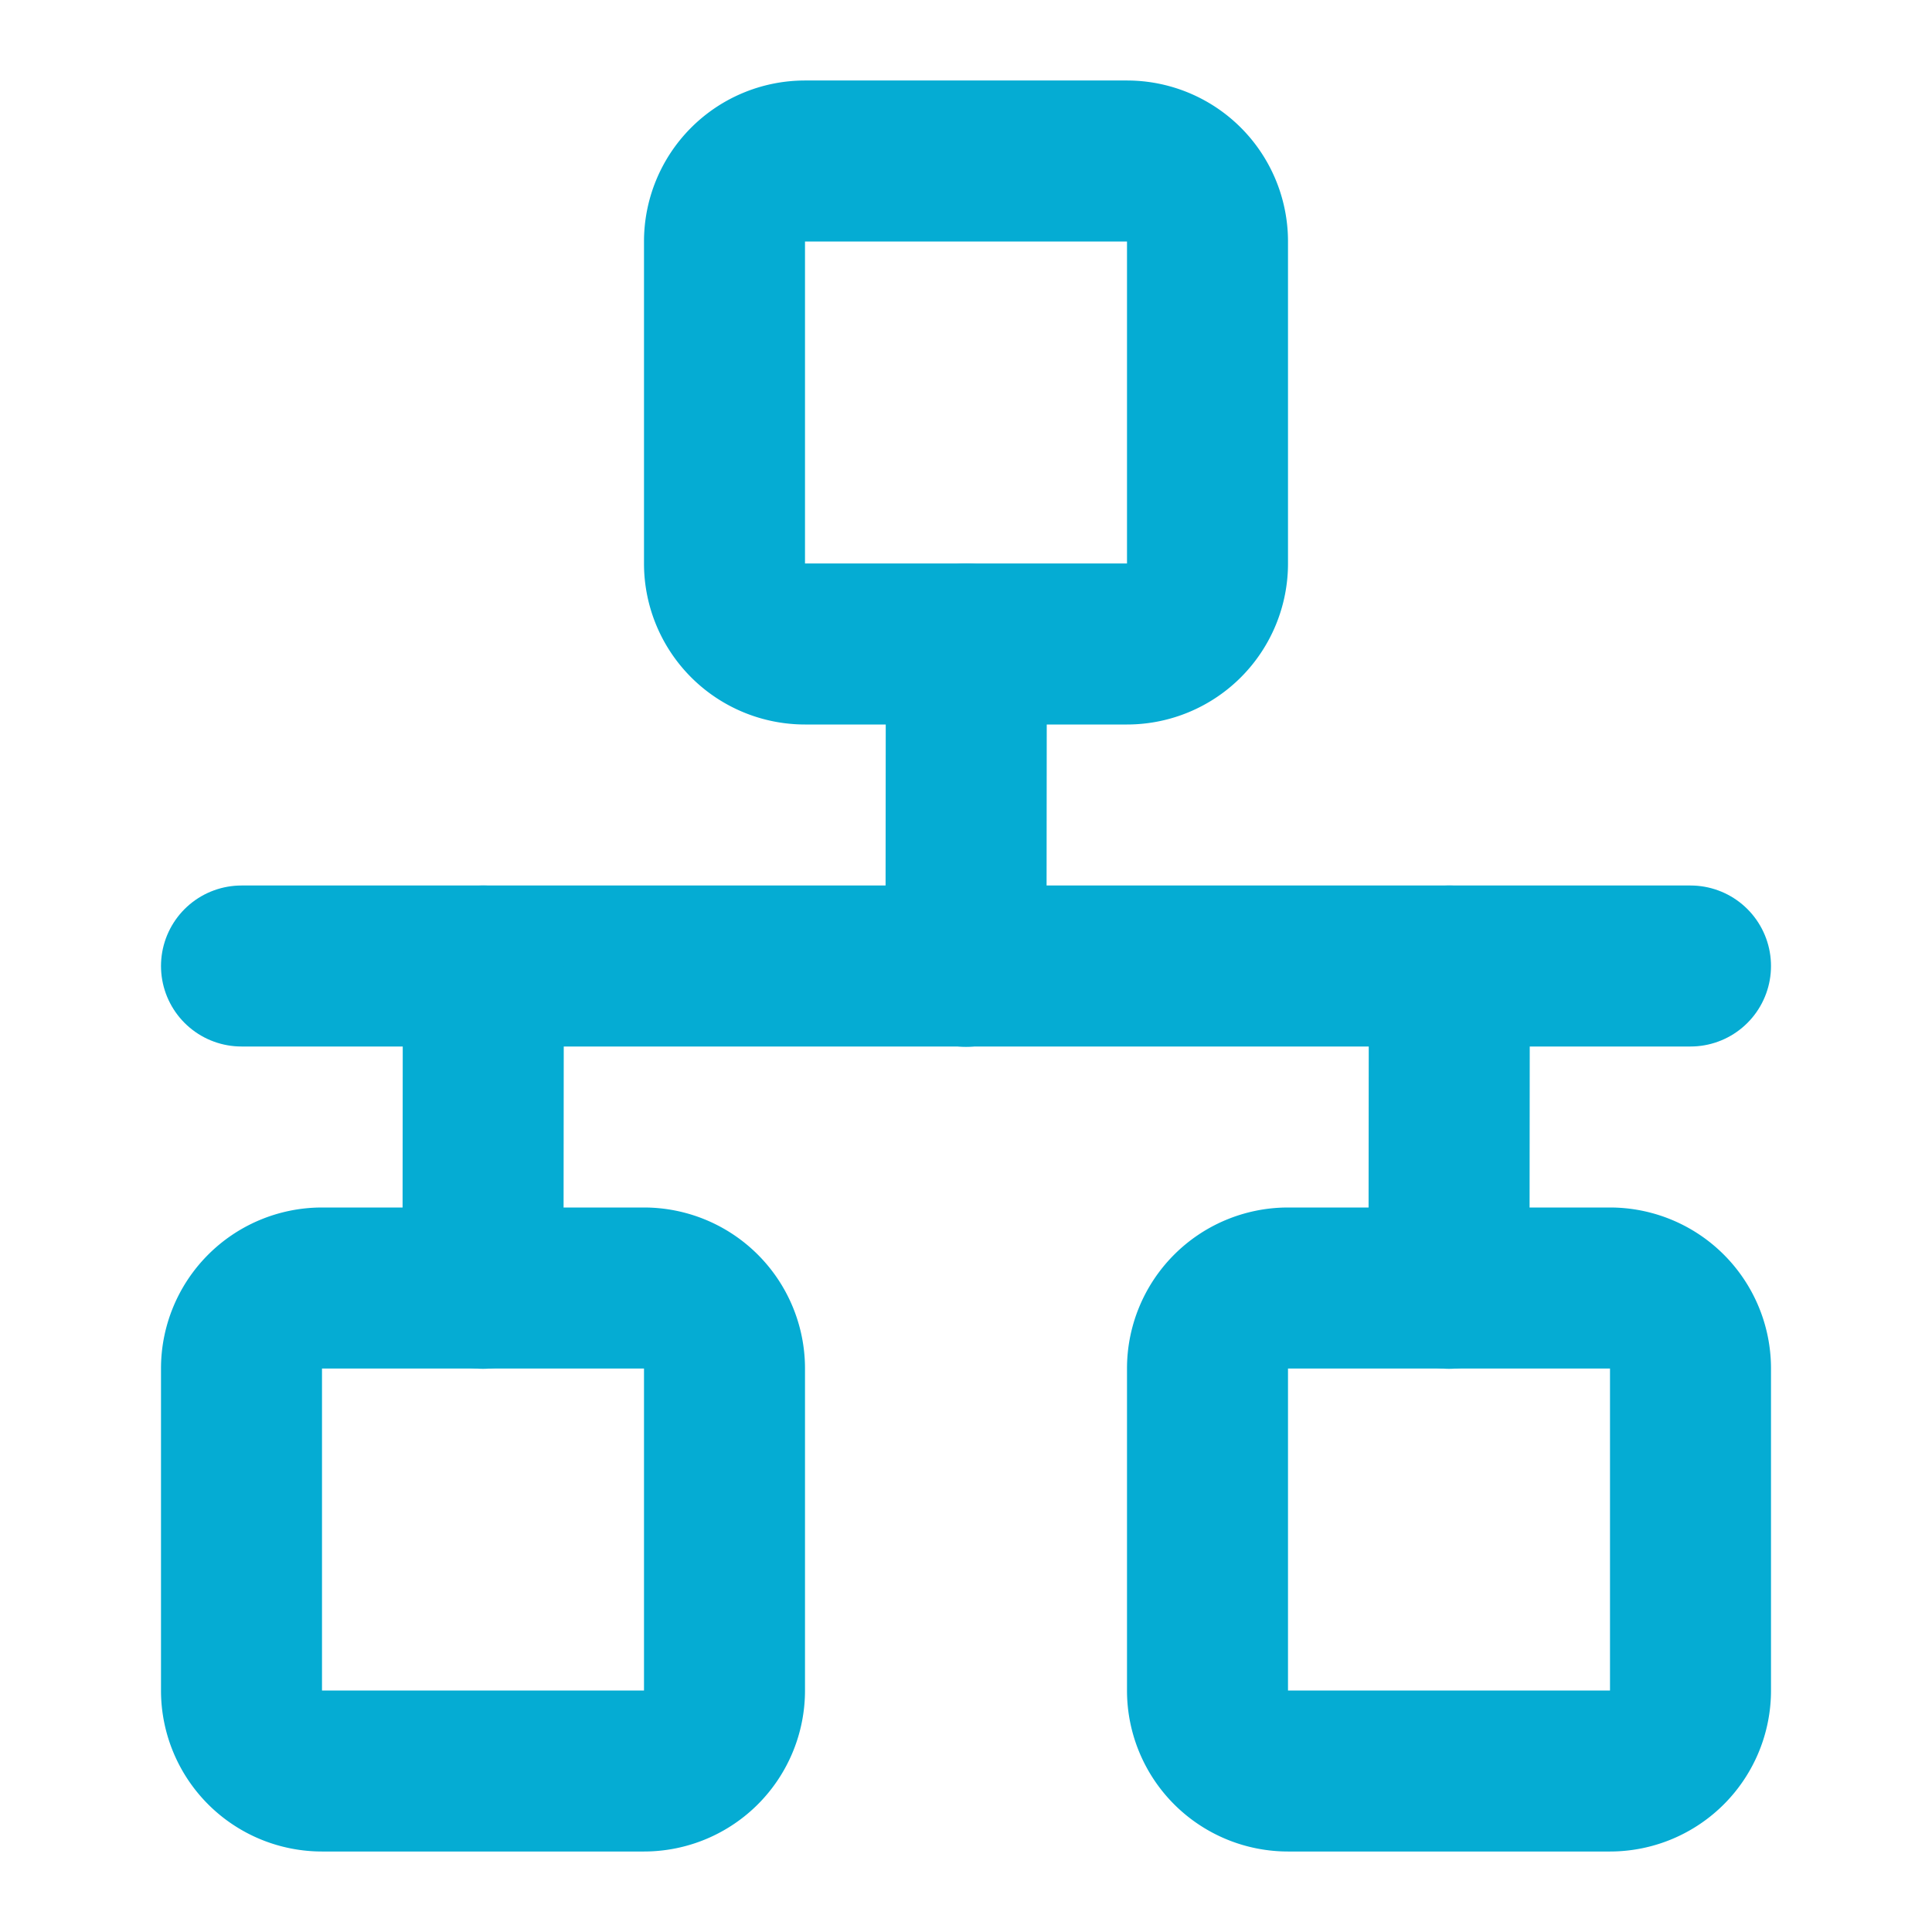
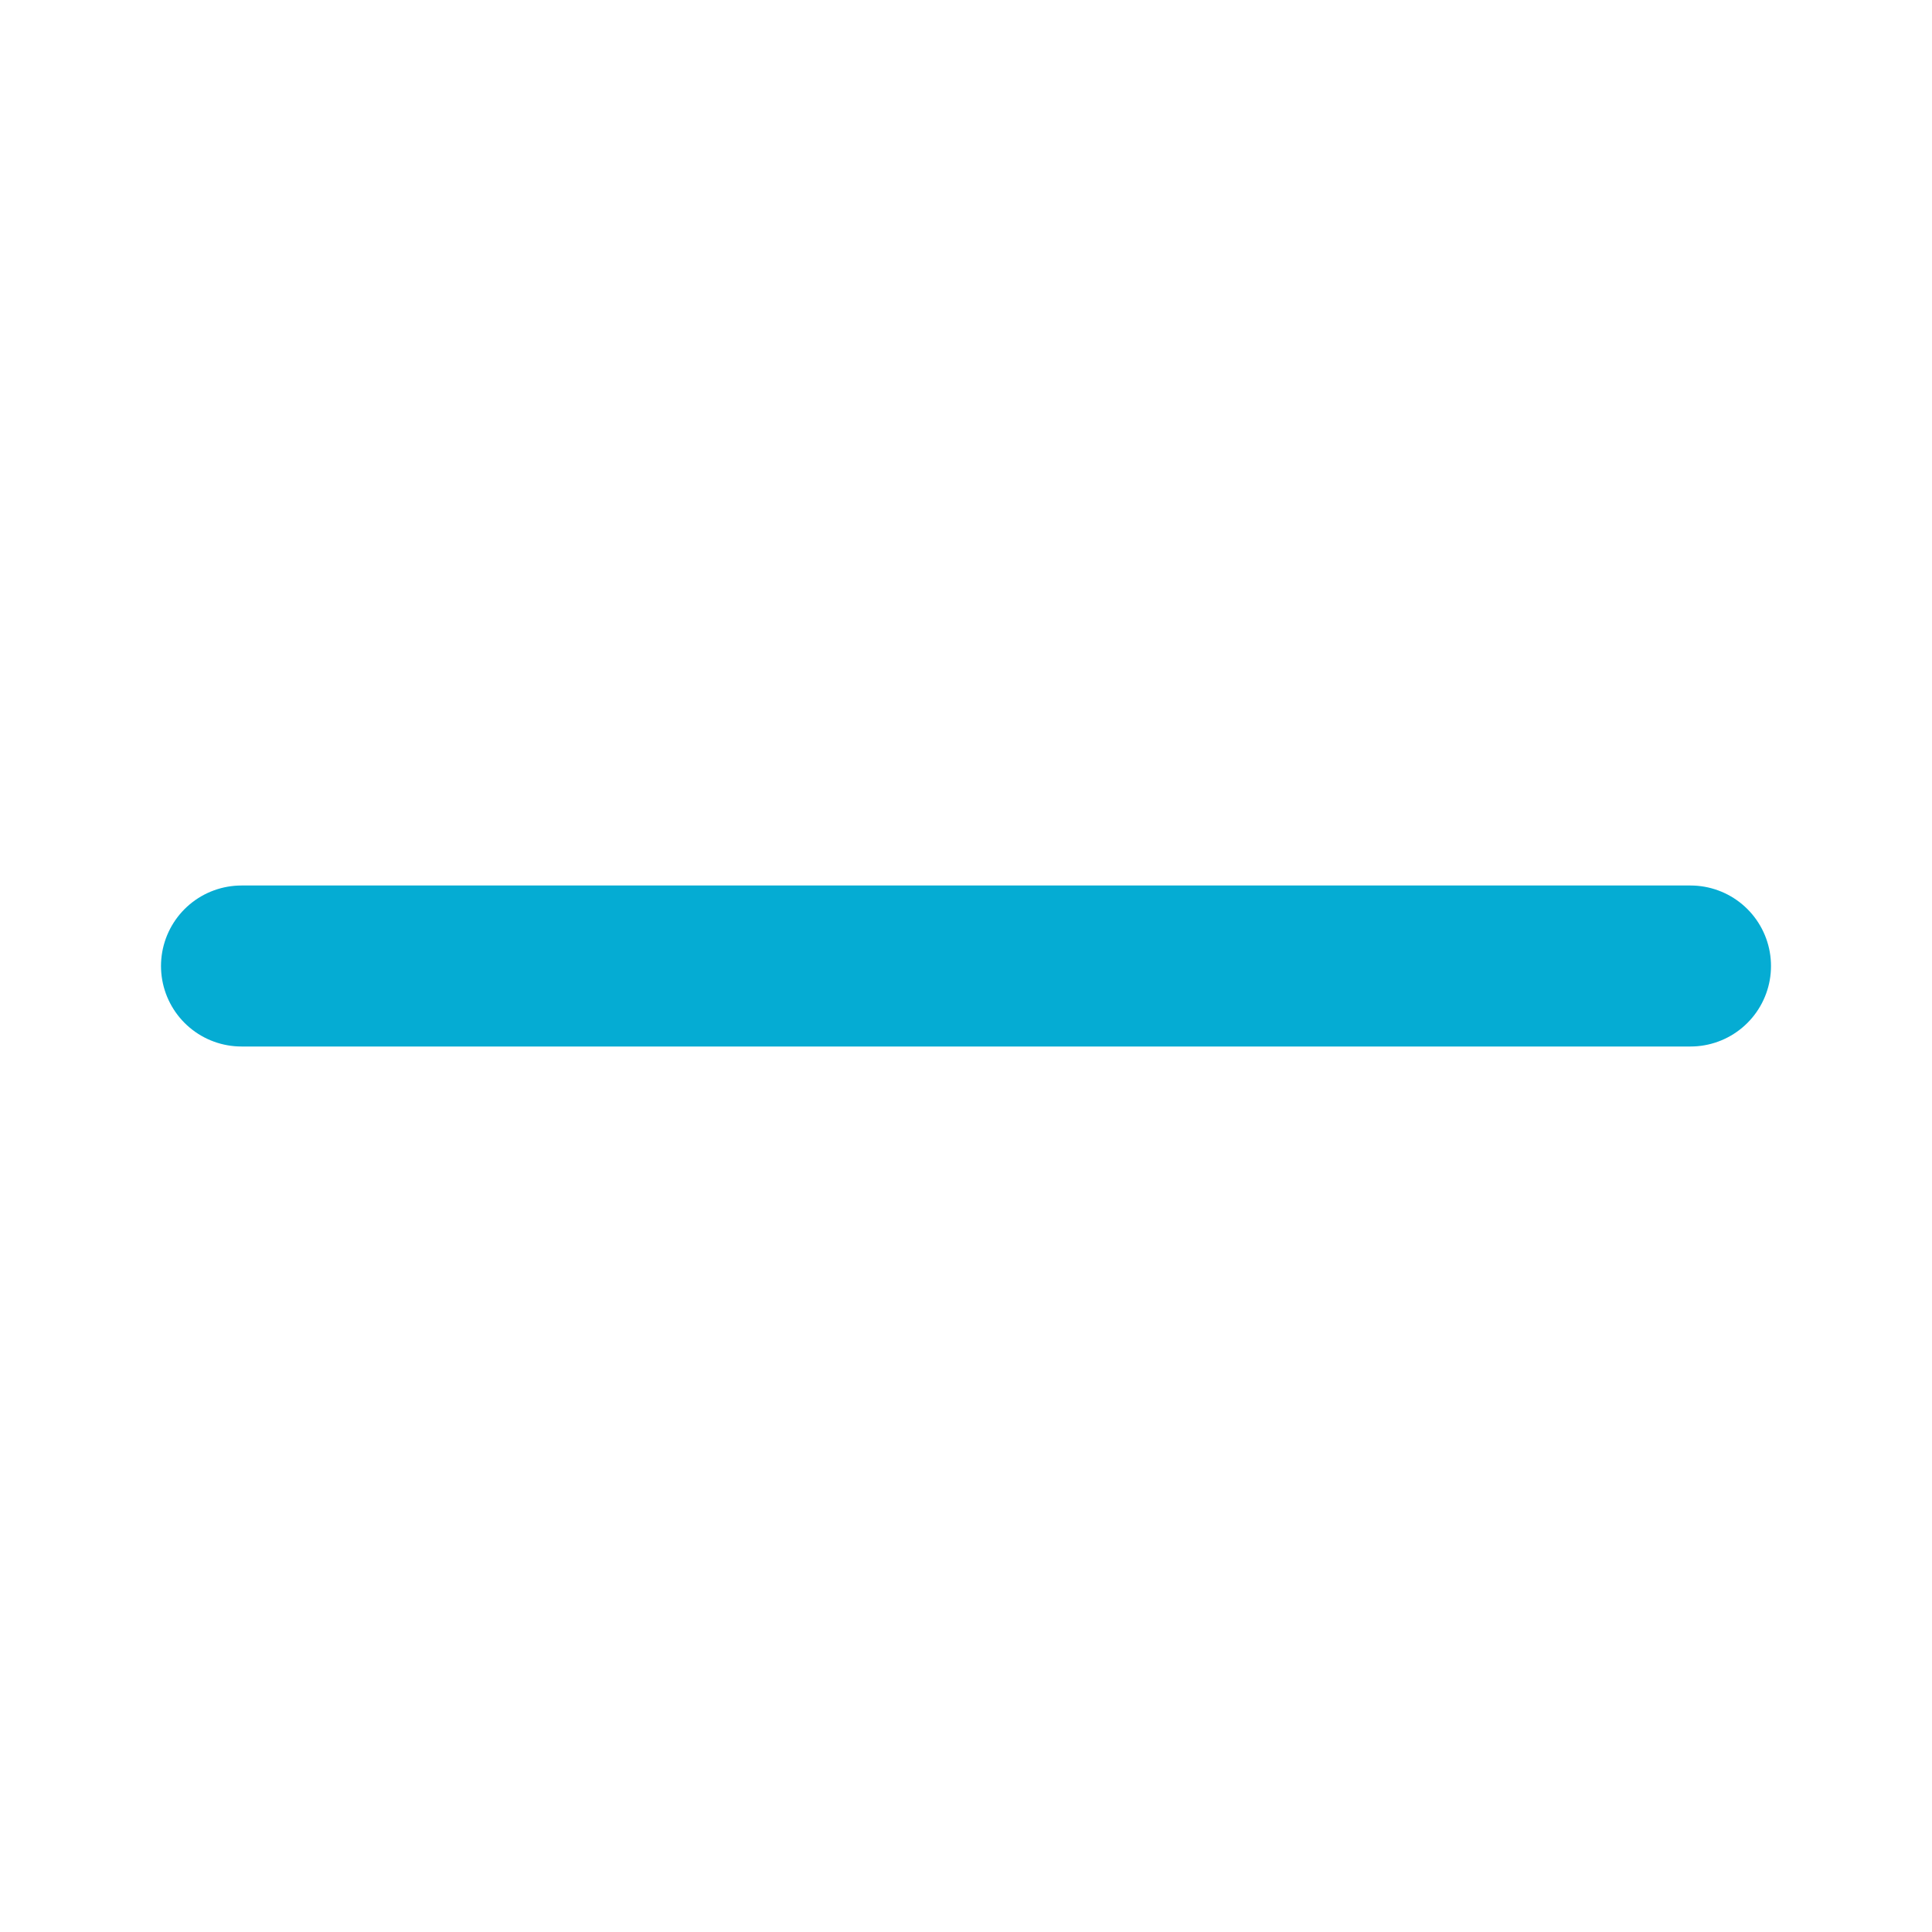
<svg xmlns="http://www.w3.org/2000/svg" width="24" height="24" fill="none">
  <path stroke="#05ACD3" stroke-linecap="round" stroke-linejoin="round" stroke-width="2" d="M3 12h18" />
-   <path stroke="#05ACD3" stroke-linejoin="round" stroke-width="2" d="M14 2h-4a1 1 0 0 0-1 1v4a1 1 0 0 0 1 1h4a1 1 0 0 0 1-1V3a1 1 0 0 0-1-1zM8 16H4a1 1 0 0 0-1 1v4a1 1 0 0 0 1 1h4a1 1 0 0 0 1-1v-4a1 1 0 0 0-1-1zm12 0h-4a1 1 0 0 0-1 1v4a1 1 0 0 0 1 1h4a1 1 0 0 0 1-1v-4a1 1 0 0 0-1-1z" />
-   <path stroke="#05ACD3" stroke-linecap="round" stroke-linejoin="round" stroke-width="2" d="M12 12.004 12.004 8M18 16.004 18.004 12M6 16.004 6.004 12" />
</svg>